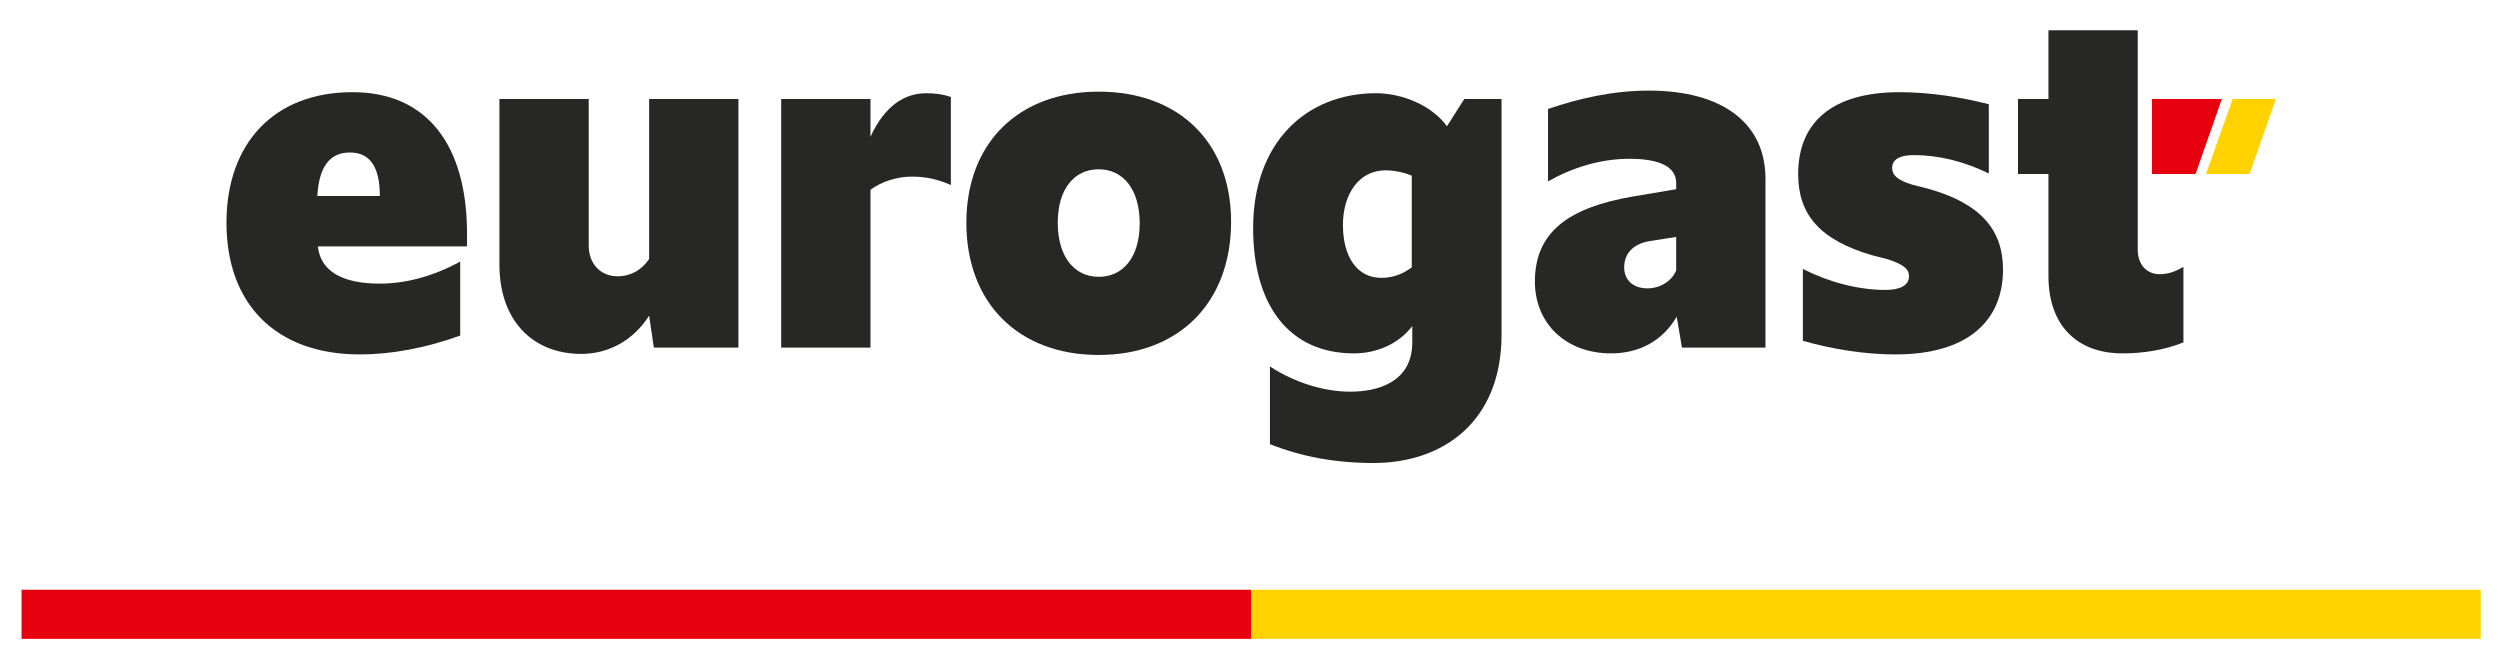
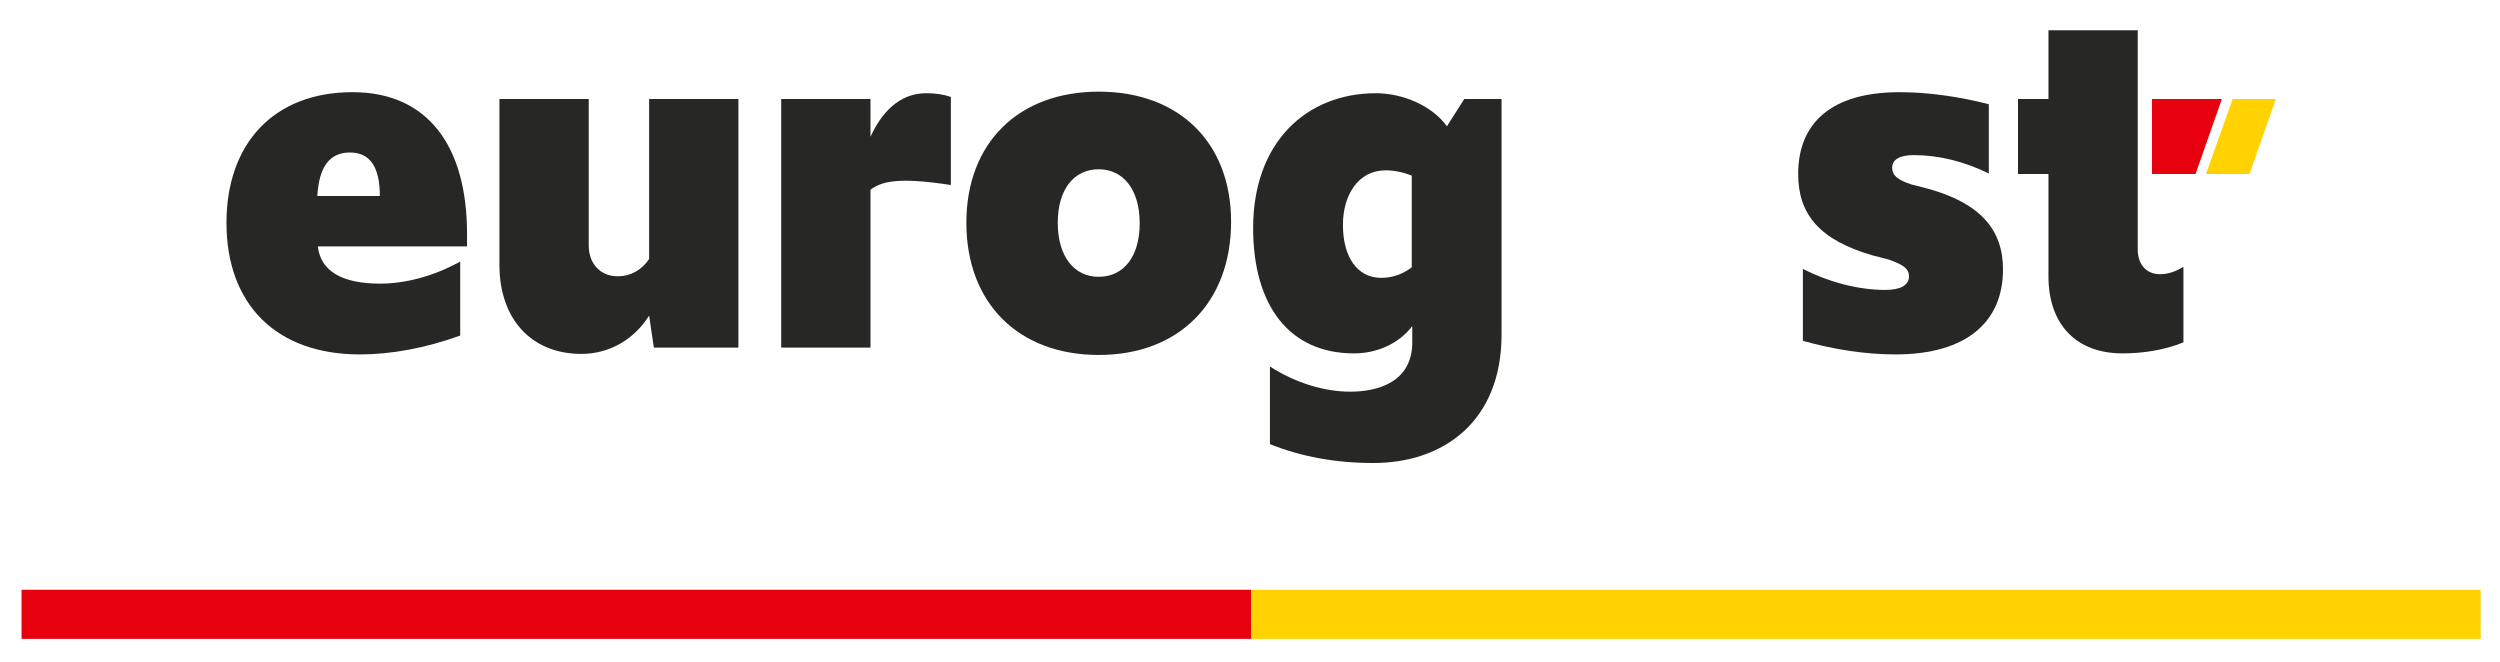
<svg xmlns="http://www.w3.org/2000/svg" xmlns:ns1="http://www.serif.com/" width="100%" height="100%" viewBox="0 0 1201 318" xml:space="preserve" style="fill-rule:evenodd;clip-rule:evenodd;stroke-linejoin:round;stroke-miterlimit:2;">
  <g id="Ebene-2" ns1:id="Ebene 2">    </g>
  <g id="Ebene-1" ns1:id="Ebene 1">    </g>
  <g id="eurogast-logo" ns1:id="eurogast logo" transform="matrix(0.92,0,0,0.432,-1127.02,-0.415)">
    <rect x="1225.36" y="0.959" width="1304.98" height="733.938" style="fill:none;" />
    <g transform="matrix(4.53,0,0,9.634,1236.27,-162.483)">
      <rect x="0" y="85.039" width="141.732" height="5.669" style="fill:rgb(231,0,13);" />
    </g>
    <g transform="matrix(4.53,0,0,9.634,1236.27,-162.483)">
      <rect x="141.732" y="85.039" width="141.733" height="5.669" style="fill:rgb(255,210,0);" />
    </g>
    <g transform="matrix(4.53,0,0,9.634,1485.81,210.2)">
      <path d="M0,8.84L0,-10.292L10.293,-10.292L10.293,6.6C10.293,8.779 11.686,10.172 13.623,10.172C15.136,10.172 16.408,9.445 17.256,8.174L17.256,-10.292L27.548,-10.292L27.548,18.406L17.8,18.406L17.256,14.712C15.499,17.498 12.654,19.132 9.445,19.132C3.754,19.132 0,15.197 0,8.84" style="fill:rgb(39,40,37);fill-rule:nonzero;" />
    </g>
    <g transform="matrix(4.53,0,0,9.634,1632.94,381.106)">
-       <path d="M0,-28.032L10.293,-28.032L10.293,-23.673C11.927,-27.245 14.228,-28.698 16.71,-28.698C17.74,-28.698 18.648,-28.577 19.557,-28.274L19.557,-18.103C18.043,-18.769 16.71,-19.072 15.015,-19.072C13.32,-19.072 11.504,-18.466 10.293,-17.558L10.293,0.666L0,0.666L0,-28.032Z" style="fill:rgb(39,40,37);fill-rule:nonzero;" />
+       <path d="M0,-28.032L10.293,-28.032L10.293,-23.673C11.927,-27.245 14.228,-28.698 16.71,-28.698C17.74,-28.698 18.648,-28.577 19.557,-28.274L19.557,-18.103C13.32,-19.072 11.504,-18.466 10.293,-17.558L10.293,0.666L0,0.666L0,-28.032Z" style="fill:rgb(39,40,37);fill-rule:nonzero;" />
    </g>
    <g transform="matrix(4.53,0,0,9.634,1820.14,249.283)">
      <path d="M0,0C0,-3.875 -1.877,-6.236 -4.722,-6.236C-7.567,-6.236 -9.445,-3.935 -9.445,-0.061C-9.445,3.814 -7.567,6.176 -4.722,6.176C-1.877,6.176 0,3.875 0,0M-19.98,-0.061C-19.98,-9.263 -13.986,-15.197 -4.722,-15.197C4.541,-15.197 10.535,-9.324 10.535,-0.182C10.535,9.142 4.541,15.197 -4.722,15.197C-13.986,15.197 -19.98,9.203 -19.98,-0.061" style="fill:rgb(39,40,37);fill-rule:nonzero;" />
    </g>
    <g transform="matrix(4.53,0,0,9.634,1962.2,322.189)">
      <path d="M0,-2.482L0,-13.077C-0.908,-13.44 -1.998,-13.682 -3.028,-13.682C-6.115,-13.682 -7.932,-10.897 -7.932,-7.386C-7.932,-3.693 -6.297,-1.271 -3.512,-1.271C-2.119,-1.271 -0.969,-1.755 0,-2.482M-16.347,17.922L-16.347,8.961C-13.441,10.838 -10.112,11.867 -7.084,11.867C-3.936,11.867 0.06,10.778 0.06,6.176L0.06,4.299C-1.514,6.358 -4.057,7.448 -6.66,7.448C-14.108,7.448 -18.284,1.938 -18.284,-7.023C-18.284,-16.891 -12.17,-22.583 -4.117,-22.583C-1.03,-22.583 2.361,-21.129 4.056,-18.768L6.054,-21.916L10.352,-21.916L10.352,5.268C10.352,15.318 3.632,20.101 -4.42,20.101C-8.779,20.101 -12.715,19.375 -16.347,17.922" style="fill:rgb(39,40,37);fill-rule:nonzero;" />
    </g>
    <g transform="matrix(4.53,0,0,9.634,2100.28,193.868)">
-       <path d="M0,11.201L0,7.326L-3.088,7.81C-4.843,8.113 -5.994,9.143 -5.994,10.838C-5.994,12.351 -4.904,13.26 -3.33,13.26C-1.877,13.26 -0.544,12.473 0,11.201M-16.286,12.473C-16.286,6.721 -12.351,3.936 -5.025,2.664L0,1.817L0,1.09C0,-0.726 -1.817,-1.695 -5.389,-1.695C-8.658,-1.695 -11.867,-0.726 -14.773,0.908L-14.773,-7.446C-11.201,-8.657 -7.326,-9.566 -3.148,-9.566C5.328,-9.566 10.292,-5.812 10.292,0.606L10.292,20.101L0.666,20.101L0.06,16.529C-1.514,19.253 -4.178,20.767 -7.507,20.767C-12.714,20.767 -16.286,17.316 -16.286,12.473" style="fill:rgb(39,40,37);fill-rule:nonzero;" />
-     </g>
+       </g>
    <g transform="matrix(4.53,0,0,9.634,2166.44,118.627)">
      <path d="M0,27.124L0,18.829C2.967,20.343 6.357,21.251 9.505,21.251C11.262,21.251 12.23,20.706 12.23,19.677C12.23,18.829 11.625,18.345 9.869,17.74L7.992,17.255C1.998,15.499 -0.544,12.593 -0.544,7.871C-0.544,1.998 3.269,-1.574 11.14,-1.574C14.531,-1.574 18.163,-1.029 21.433,-0.181L21.433,7.81C18.587,6.418 15.681,5.691 12.775,5.691C11.201,5.691 10.292,6.176 10.292,7.144C10.292,7.992 10.838,8.537 12.533,9.082L14.41,9.566C20.524,11.261 23.068,14.349 23.068,18.89C23.068,24.823 19.011,28.698 10.656,28.698C7.144,28.698 3.391,28.093 0,27.124" style="fill:rgb(39,40,37);fill-rule:nonzero;" />
    </g>
    <g transform="matrix(4.53,0,0,9.634,2294.67,120.372)">
      <path d="M0,19.496L0,7.69L-3.512,7.69L-3.512,-0.968L0,-0.968L0,-8.9L10.292,-8.9L10.292,16.408C10.292,18.164 11.322,19.254 12.836,19.254C13.804,19.254 14.651,18.951 15.56,18.406L15.56,27.124C13.32,28.033 10.838,28.396 8.537,28.396C3.209,28.396 0,25.066 0,19.496" style="fill:rgb(39,40,37);fill-rule:nonzero;" />
    </g>
    <g transform="matrix(4.53,0,0,9.634,2348.72,194.457)">
      <path d="M0,-8.658L8.058,-8.658L5.026,0L0,0L0,-8.658Z" style="fill:rgb(231,0,13);fill-rule:nonzero;" />
    </g>
    <g transform="matrix(4.53,0,0,9.634,2390.86,194.457)">
      <path d="M0,-8.658L4.979,-8.658L1.947,0L-3.078,0L0,-8.658Z" style="fill:rgb(255,210,0);fill-rule:nonzero;" />
    </g>
    <g transform="matrix(4.53,0,0,9.634,1390.73,279.607)">
      <path d="M0,-6.296L7.204,-6.296C7.204,-9.687 6.054,-11.321 3.754,-11.321C1.393,-11.321 0.182,-9.626 0,-6.296M-10.475,-3.208C-10.475,-12.35 -5.026,-18.284 4.056,-18.284C12.654,-18.284 17.255,-12.169 17.255,-1.937L17.255,-0.484L0.06,-0.484C0.363,2.362 2.845,3.815 7.204,3.815C10.172,3.815 13.38,2.967 16.468,1.272L16.468,9.809C12.472,11.262 8.476,11.988 4.904,11.988C-4.783,11.988 -10.475,6.176 -10.475,-3.208" style="fill:rgb(39,40,37);fill-rule:nonzero;" />
    </g>
  </g>
</svg>